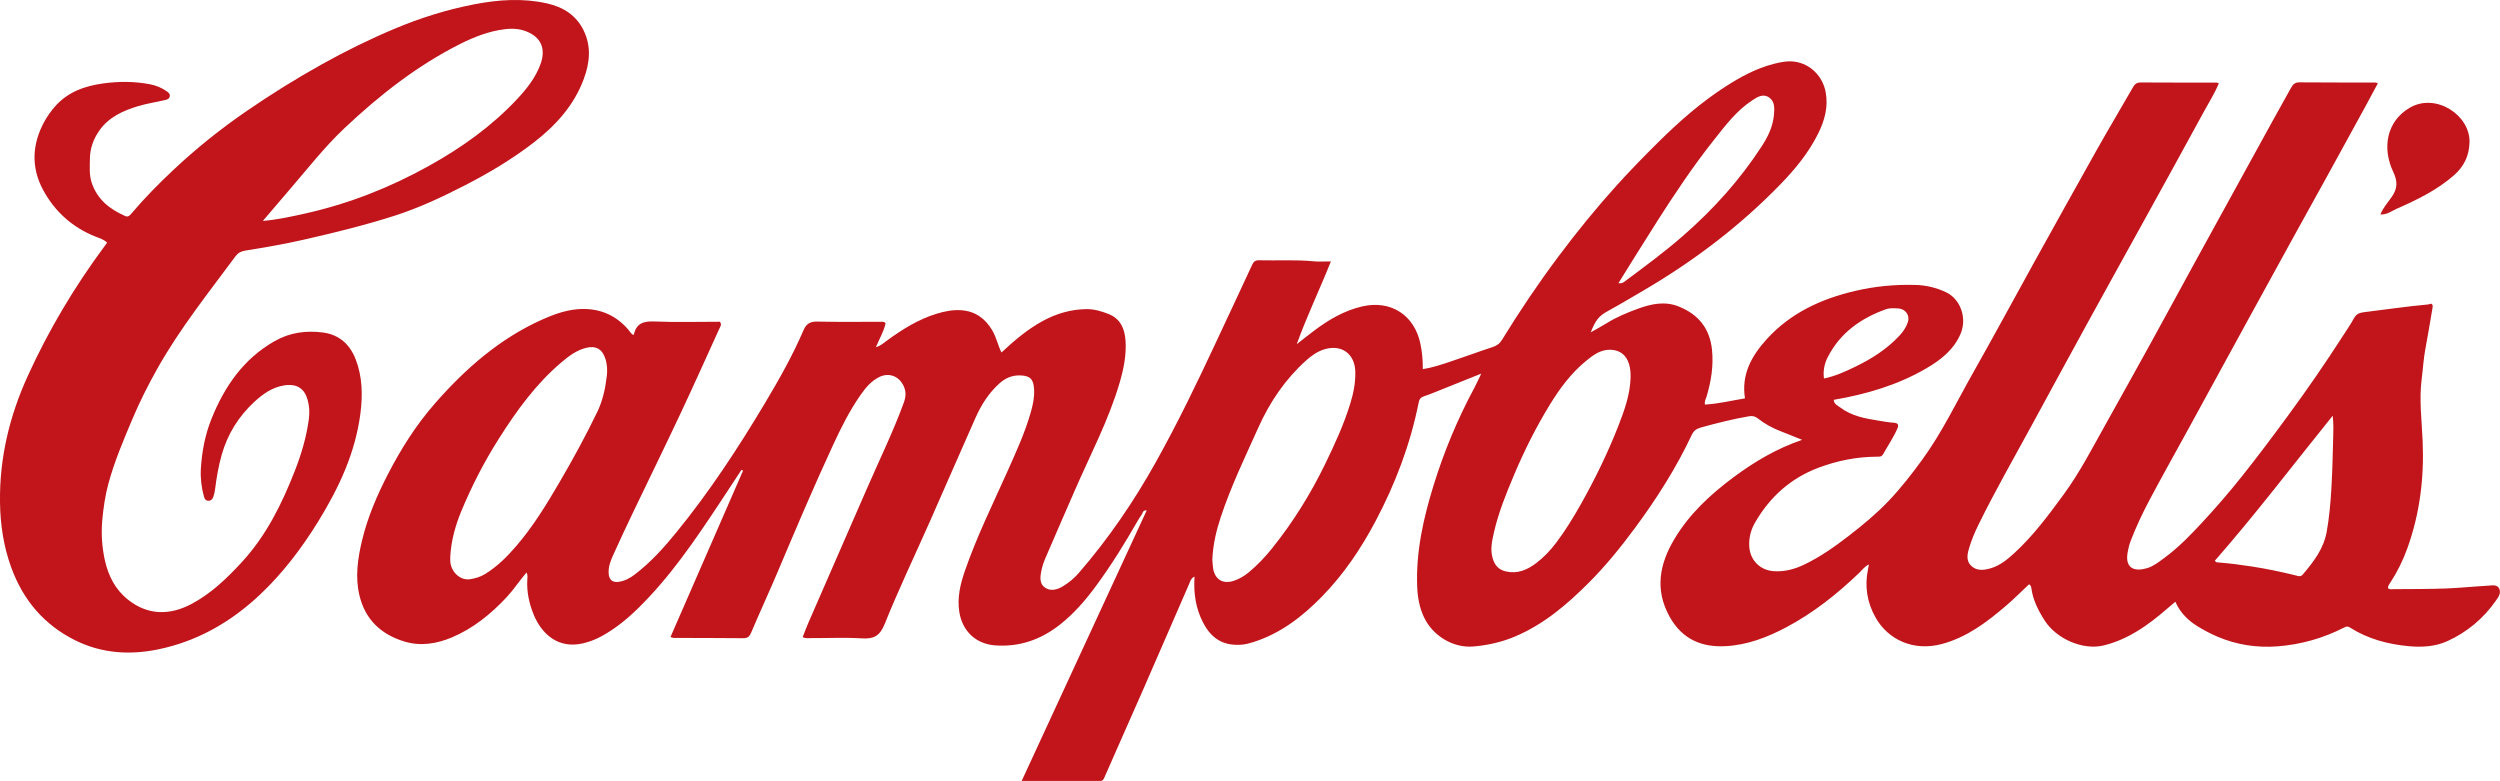
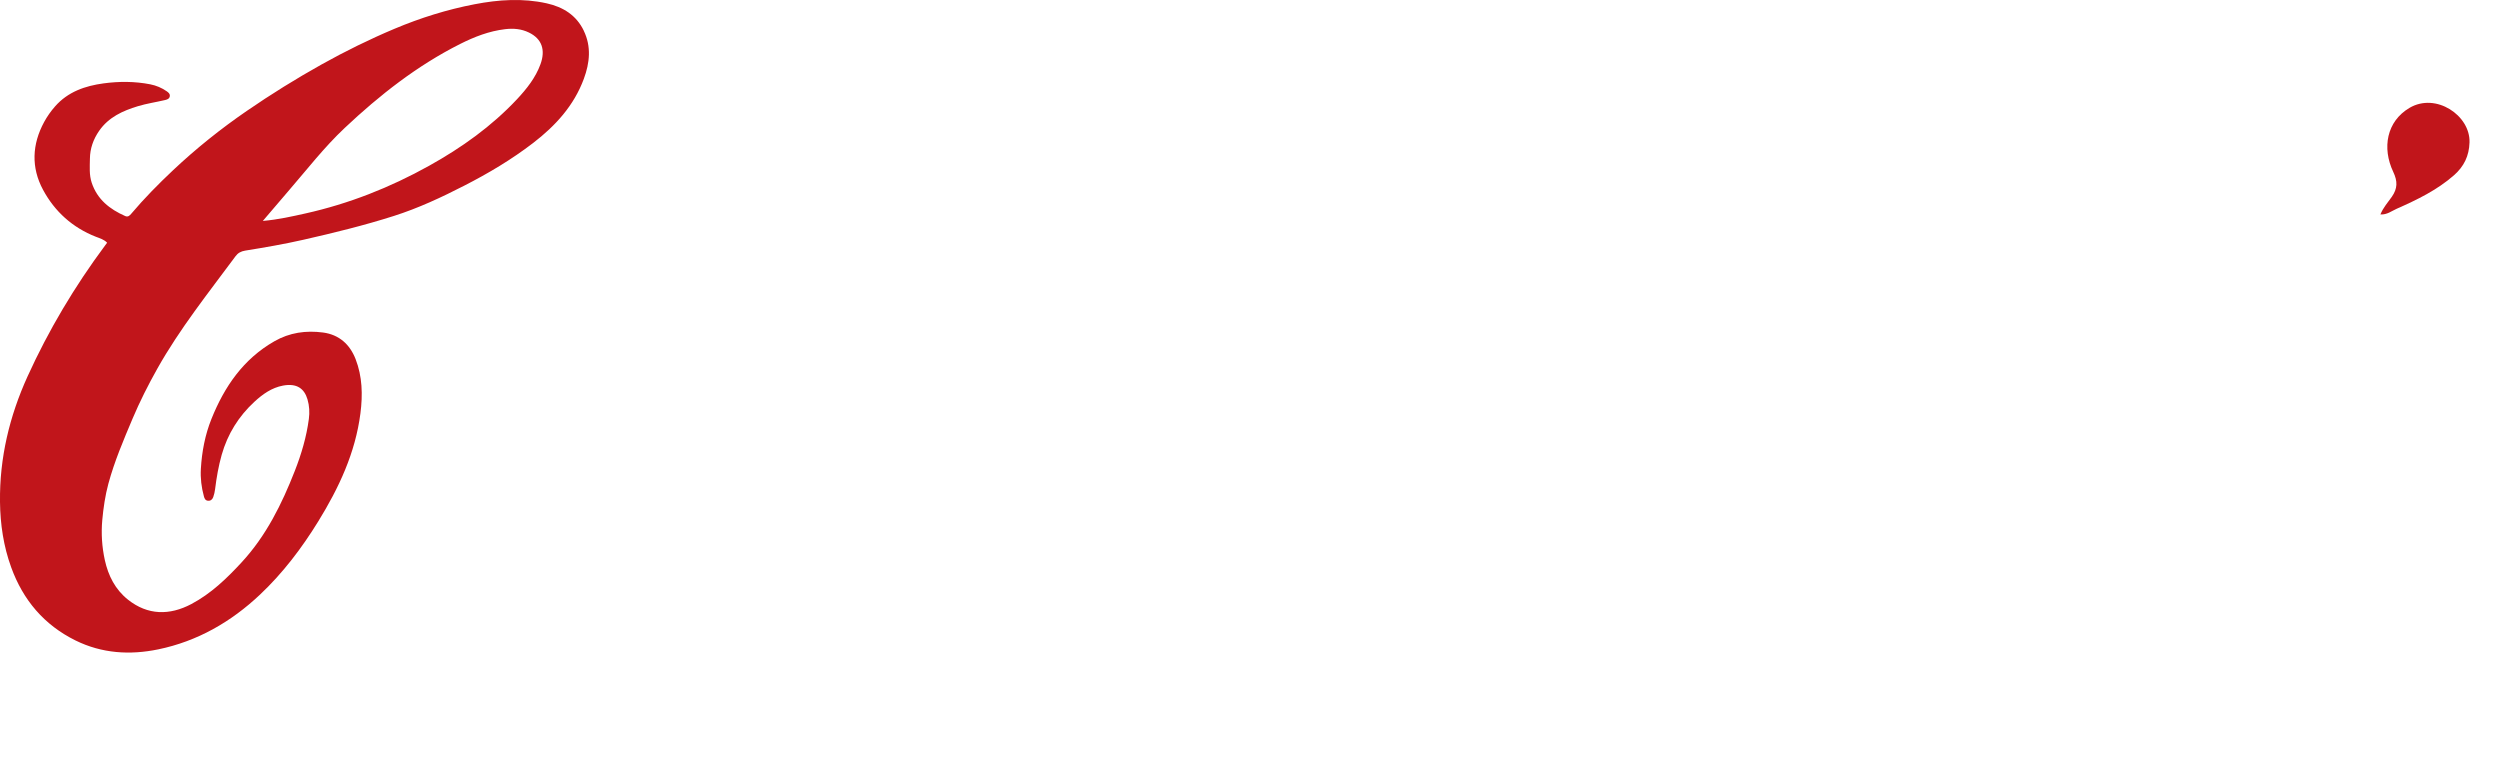
<svg xmlns="http://www.w3.org/2000/svg" id="a" viewBox="0 0 898 280.46">
  <defs>
    <style>.b{fill:#c1151b;}</style>
  </defs>
-   <path class="b" d="M897.81,211.59c-.72-1.74-2.58-1.31-4.03-1.22-5.16,.29-10.3,.83-15.46,1.02-6.16,.22-12.33,.19-18.49,.23-.69,0-1.48,.28-2.1-.4,.06-.93,.64-1.59,1.09-2.29,2.41-3.74,4.36-7.73,5.86-11.88,4.53-12.51,6.11-25.43,5.53-38.73-.32-7.41-1.3-14.83-.33-22.28,.46-3.52,.64-7.07,1.29-10.57,.93-4.97,1.76-9.96,2.6-14.95,.08-.49,.19-1.09-.5-1.44-.35,.09-.76,.25-1.17,.29-7.73,.69-15.39,1.87-23.09,2.79-1.7,.2-2.71,.76-3.52,2.25-1.19,2.18-2.61,4.22-3.96,6.31-6.25,9.72-12.82,19.23-19.65,28.54-5.43,7.39-10.92,14.74-16.64,21.91-4.5,5.65-9.24,11.13-14.15,16.43-4.25,4.59-8.62,9.11-13.71,12.84-1.93,1.41-3.83,2.94-6.1,3.63-4.2,1.27-8.03,.43-7.06-5.51,.25-1.5,.61-2.95,1.15-4.36,1.94-5.04,4.25-9.92,6.77-14.68,4.55-8.58,9.33-17.05,13.99-25.57,7.26-13.25,14.49-26.52,21.75-39.78,5.34-9.76,10.7-19.5,16.06-29.24,4.06-7.37,8.16-14.73,12.22-22.1,4.53-8.23,9.04-16.46,13.55-24.7,1.48-2.71,2.93-5.44,4.42-8.21-.51-.16-.71-.28-.91-.28-9.09-.01-18.18,.02-27.27-.06-1.59-.02-2.34,.76-3,1.95-2.25,4.05-4.54,8.09-6.77,12.16-9.11,16.55-18.21,33.11-27.3,49.67-5.45,9.94-10.84,19.91-16.31,29.84-5.41,9.83-10.89,19.64-16.36,29.44-4.74,8.47-9.18,17.11-14.94,24.97-5.49,7.5-11.02,14.96-17.92,21.24-2.39,2.17-4.95,4.27-8.11,5.22-2.4,.72-5.03,1.15-7.08-.73-2.17-1.99-1.45-4.61-.7-6.99,.84-2.68,1.93-5.27,3.17-7.79,5.99-12.23,12.77-24.02,19.27-35.97,6.7-12.33,13.4-24.66,20.15-36.96,6.7-12.21,13.47-24.38,20.19-36.57,7.14-12.95,14.3-25.9,21.36-38.89,1.83-3.37,3.92-6.64,5.4-10.23-.39-.13-.58-.26-.78-.26-9.09-.02-18.18,0-27.27-.06-1.4,0-2.11,.55-2.78,1.71-4.29,7.49-8.73,14.9-12.96,22.42-7.67,13.64-15.25,27.33-22.84,41.01-7.22,13.03-14.28,26.15-21.62,39.11-5.95,10.5-11.14,21.45-18.29,31.26-3.76,5.16-7.65,10.17-12.04,14.78-4.4,4.62-9.32,8.69-14.36,12.58s-10.25,7.57-16.03,10.33c-3.46,1.66-7.07,2.62-10.95,2.34-4.88-.34-8.41-3.91-8.74-8.78-.21-3.12,.55-6.06,2.08-8.7,5.32-9.18,12.79-15.93,22.81-19.69,6.72-2.52,13.66-3.91,20.86-3.95,.86,0,1.76,.1,2.28-.83,1.74-3.11,3.77-6.06,5.19-9.34,.59-1.37,.12-1.93-1.38-2.03-1.82-.12-3.64-.46-5.45-.75-4.8-.77-9.59-1.64-13.62-4.66-.97-.73-2.34-1.22-2.44-2.81,11.71-2.02,22.94-5.28,33.21-11.28,5.19-3.03,9.86-6.63,12.35-12.41,2.43-5.65-.02-12.52-5.24-14.97-3.51-1.64-7.07-2.5-10.9-2.61-7.37-.21-14.62,.47-21.82,2.17-12.15,2.86-23.06,7.88-31.61,17.25-5.46,6-9.24,12.68-7.87,21.32-4.85,.8-9.53,1.96-14.37,2.23-.28-1.18,.33-2.03,.59-2.91,1.63-5.51,2.54-11.06,1.93-16.85-.82-7.67-4.93-12.65-11.95-15.47-4.95-1.99-9.78-.95-14.5,.75-3.95,1.43-7.84,3.04-11.44,5.29-1.77,1.1-3.62,2.07-5.67,3.24,1.8-4.43,2.82-5.82,6.29-7.72,4.45-2.44,8.8-5.04,13.18-7.61,17.86-10.51,34.22-22.95,48.67-37.83,5.35-5.51,10.22-11.44,13.64-18.4,2.27-4.62,3.58-9.41,2.63-14.64-1.04-5.74-5.46-10.24-11.17-11.02-2.6-.36-5.17,.19-7.67,.84-6.24,1.62-11.83,4.67-17.19,8.13-8.75,5.64-16.54,12.47-23.93,19.77-5.15,5.09-10.2,10.27-15.07,15.65-7.39,8.17-14.32,16.71-20.92,25.52-7.25,9.68-14.01,19.71-20.33,30.02-.86,1.41-1.92,2.11-3.44,2.61-5.13,1.68-10.18,3.58-15.3,5.27-3.13,1.04-6.27,2.11-9.7,2.63,.03-3.21-.26-6.21-.88-9.17-2.13-10.22-10.56-15.68-20.74-13.39-6.44,1.45-12.01,4.7-17.24,8.61-2.17,1.62-4.29,3.33-6.43,5,3.62-10.05,8.22-19.56,12.27-29.74-2.41,0-4.26,.15-6.07-.03-6.59-.65-13.18-.21-19.77-.38-1.27-.03-1.9,.46-2.43,1.61-4.34,9.4-8.75,18.75-13.13,28.13-6.76,14.48-13.7,28.85-21.5,42.81-7.93,14.18-17.03,27.53-27.68,39.8-1.63,1.88-3.55,3.46-5.68,4.76-2.04,1.24-4.37,1.87-6.41,.49-2.05-1.38-1.78-3.82-1.35-5.96,.31-1.57,.82-3.14,1.46-4.62,3.49-8.13,7.04-16.23,10.57-24.34,5.54-12.75,12.08-25.08,16.05-38.5,1.48-5.01,2.52-10.05,2.18-15.26-.28-4.19-1.74-7.85-6-9.57-2.6-1.05-5.3-1.85-8.17-1.8-5.5,.1-10.62,1.59-15.45,4.2-5.53,2.98-10.26,7.02-14.95,11.38-1.3-2.66-1.84-5.45-3.26-7.87-2.51-4.3-6.07-6.93-11.14-7.31-3.06-.22-6,.38-8.9,1.26-6.71,2.05-12.52,5.75-18.11,9.84-1.04,.76-1.99,1.69-3.69,2.16,1.34-3.22,2.93-5.79,3.48-8.65-.6-.57-1.15-.46-1.67-.46-7.58,0-15.15,.11-22.72-.07-2.62-.06-4.05,.66-5.12,3.15-3.92,9.13-8.82,17.77-13.91,26.29-9.64,16.13-19.94,31.82-31.84,46.4-4.44,5.44-9.13,10.64-14.75,14.94-1.75,1.34-3.64,2.38-5.81,2.7-2.39,.35-3.57-.81-3.67-3.22-.09-2.24,.68-4.28,1.56-6.23,2.38-5.31,4.87-10.58,7.38-15.83,5.59-11.68,11.3-23.3,16.81-35.02,4.78-10.15,9.36-20.4,14.01-30.61,.34-.74,1-1.48,.21-2.51-7.79,0-15.7,.24-23.58-.1-3.89-.17-6.41,.69-7.32,4.67-.02,.06-.13,.11-.21,.18-.8-.41-1.18-1.21-1.74-1.86-4.86-5.69-11.17-8.02-18.46-7.37-4.29,.38-8.42,1.87-12.38,3.63-15.41,6.88-27.74,17.71-38.73,30.27-6.73,7.69-12.13,16.26-16.8,25.3-3.92,7.59-7.29,15.41-9.3,23.76-1.57,6.55-2.55,13.15-.95,19.85,2.09,8.71,7.82,14,16.13,16.53,5.8,1.77,11.62,.83,17.09-1.48,7.66-3.24,13.99-8.4,19.65-14.44,2.56-2.74,4.59-5.9,7.14-8.88,.51,1.02,.32,1.88,.28,2.68-.24,4.29,.65,8.4,2.24,12.33,2.89,7.15,8.98,12.65,18.04,10.38,2.1-.53,4.11-1.28,6.04-2.3,5-2.68,9.35-6.19,13.38-10.13,11.51-11.25,20.49-24.46,29.31-37.79,2.65-4.01,5.29-8.03,7.93-12.04,.19,.1,.37,.19,.56,.29-8.68,19.89-17.36,39.79-26.08,59.78,.61,.16,.9,.31,1.19,.31,8.33,.03,16.66,.02,24.99,.1,1.54,.01,2.2-.56,2.8-1.99,3.15-7.45,6.56-14.79,9.71-22.25,6.39-15.11,12.79-30.2,19.69-45.09,2.9-6.27,5.98-12.46,9.97-18.14,1.75-2.49,3.68-4.81,6.45-6.25,3.32-1.73,6.8-.67,8.64,2.52,1.23,2.13,1.25,4.18,.41,6.5-3.89,10.66-8.89,20.84-13.4,31.22-6.91,15.93-13.89,31.83-20.83,47.75-.77,1.76-1.43,3.56-2.14,5.34,1.19,.59,2.28,.35,3.33,.35,5.95,.03,11.92-.27,17.85,.1,4.3,.27,6.52-.77,8.29-5.17,4.98-12.4,10.77-24.49,16.19-36.72,5.5-12.42,10.89-24.9,16.42-37.31,2.07-4.66,4.77-8.94,8.62-12.4,2.11-1.89,4.48-2.92,7.35-2.86,3.56,.08,4.85,1.25,5.08,4.85,.19,2.84-.38,5.59-1.15,8.29-2.1,7.4-5.3,14.36-8.42,21.35-5.28,11.81-11.03,23.43-15.26,35.68-1.65,4.77-2.85,9.67-2.01,14.86,1.12,6.88,5.95,11.44,12.88,11.95,8.72,.64,16.4-2.09,23.17-7.39,5.04-3.95,9.22-8.77,13.01-13.92,5.51-7.49,10.4-15.38,15.01-23.45,.43-.75,.89-1.48,1.41-2.17,.43-.57,.3-1.67,1.82-1.56-14.95,32.35-29.84,64.56-44.91,97.18,9.81,0,19,0,28.19,0,.92,0,1.18-.47,1.53-1.27,4.62-10.57,9.34-21.1,13.97-31.67,5.54-12.64,11.01-25.32,16.52-37.97,.39-.9,.64-1.94,1.88-2.5-.4,5.93,.41,11.4,3.08,16.54,3.05,5.87,7.37,8.44,13.88,7.92,1.37-.11,2.75-.48,4.08-.9,9.75-3.06,17.6-9.11,24.6-16.25,7.83-7.98,14.07-17.21,19.3-27.06,7.17-13.5,12.56-27.69,15.56-42.72,.24-1.21,.66-1.85,1.85-2.26,2.45-.83,4.84-1.84,7.24-2.8,4.26-1.7,8.51-3.41,13.4-5.37-1.03,2.12-1.7,3.67-2.5,5.15-6,11.15-10.86,22.8-14.6,34.89-3.67,11.88-6.4,23.93-5.91,36.5,.15,3.82,.79,7.46,2.43,10.94,3.16,6.71,10.49,11.19,17.86,10.53,5.05-.45,9.99-1.54,14.71-3.52,10.48-4.39,18.91-11.62,26.78-19.52,6.02-6.04,11.38-12.67,16.46-19.54,7.78-10.53,14.79-21.53,20.37-33.4,.73-1.55,1.69-2.22,3.29-2.67,5.71-1.58,11.44-3.03,17.29-4.04,1.33-.23,2.22,.03,3.23,.82,2.47,1.94,5.21,3.44,8.16,4.57,2.53,.97,5.04,2.02,7.69,3.08-9.16,3.12-17.21,7.9-24.77,13.53-8.28,6.17-15.76,13.13-21.11,22.09-5.36,8.98-7.12,18.18-1.74,27.88,4.64,8.37,11.81,11.01,19.92,10.62,7.87-.37,15.15-3.15,22.07-6.83,9.71-5.16,18.22-11.93,26.12-19.5,1.05-1.01,1.9-2.27,3.5-3.05-.15,.79-.24,1.31-.34,1.83-1.27,6.07-.3,11.86,2.69,17.19,4.55,8.13,13.77,12.3,23.88,9.57,9.03-2.44,16.22-7.9,23.13-13.83,2.83-2.43,5.47-5.1,8.16-7.62,.56,.39,.74,.76,.8,1.21,.55,4.4,2.49,8.21,4.85,11.88,4.17,6.48,13.64,10.69,21.08,8.9,5.49-1.32,10.27-3.8,14.84-6.91,3.84-2.61,7.29-5.7,10.98-8.8,1.75,3.99,4.65,6.82,8.2,8.96,2.21,1.33,4.52,2.56,6.89,3.57,6.87,2.93,14.09,4.05,21.5,3.5,8.47-.63,16.52-2.93,24.1-6.8,.73-.37,1.22-.47,1.97,0,6.52,4.16,13.79,6.07,21.38,6.75,4.65,.42,9.39,.11,13.66-1.83,7.1-3.23,12.94-8.12,17.44-14.55,.88-1.25,1.87-2.65,1.25-4.16Zm-241.19-83.48c4.46-8.62,11.82-13.78,20.72-17,1.43-.52,2.99-.41,4.5-.32,2.62,.15,4.3,2.49,3.45,4.97-.59,1.73-1.59,3.27-2.86,4.65-4.61,5.01-10.24,8.55-16.3,11.46-3.48,1.68-7.02,3.28-10.96,4.09-.39-2.83,.19-5.43,1.44-7.85Zm-61.68-48.14c6.5-10.18,13.19-20.24,20.71-29.71,4.08-5.15,8.04-10.44,13.64-14.14,1.94-1.29,4.02-2.64,6.21-1.08,2.02,1.44,1.92,3.76,1.71,6.14-.37,4.25-2.11,7.83-4.37,11.32-7.8,12.04-17.29,22.57-28.07,32.01-6.82,5.98-14.11,11.33-21.37,16.73-.43,.31-.86,.6-2.08,.49,4.7-7.51,9.1-14.68,13.63-21.76Zm-376.99,55.21c-.51,4.4-1.47,8.74-3.39,12.75-4.17,8.65-8.78,17.07-13.63,25.37-4.63,7.92-9.41,15.75-15.4,22.73-3.3,3.85-6.88,7.46-11.27,10.15-1.7,1.05-3.57,1.59-5.47,1.88-3.35,.51-6.61-2.42-7.03-6.12-.08-.75-.01-1.51-.01-2.27,.35-5.65,1.86-11.03,4.01-16.21,3.74-8.98,8.18-17.61,13.39-25.83,6.37-10.05,13.3-19.67,22.46-27.44,2.62-2.22,5.37-4.33,8.83-5.22,3.54-.91,5.86,.36,6.99,3.81,.69,2.11,.78,4.28,.53,6.41Zm267.02,9.93c-2.29,7.44-5.54,14.48-8.93,21.47-5.25,10.82-11.55,20.95-19.07,30.33-2.57,3.2-5.38,6.18-8.56,8.79-1.61,1.31-3.39,2.33-5.35,2.96-3.81,1.23-6.66-.52-7.31-4.48-.19-1.17-.2-2.36-.28-3.32,.26-5.33,1.41-10.24,3.01-15.06,3.7-11.18,8.82-21.78,13.64-32.48,4.05-8.99,9.58-17.12,16.99-23.81,2.01-1.82,4.24-3.38,6.89-4.12,5.98-1.68,10.6,1.74,10.82,7.96,.14,4.03-.66,7.92-1.84,11.75Zm100.74-9.51c-.18,6.15-2.23,11.85-4.43,17.46-3.74,9.54-8.22,18.75-13.24,27.7-2.76,4.91-5.65,9.68-9.05,14.17-2.1,2.78-4.47,5.29-7.23,7.37-3.17,2.38-6.61,3.92-10.82,2.96-2.69-.61-4.01-2.23-4.76-4.68-.96-3.15-.26-6.22,.42-9.24,1.62-7.18,4.39-13.98,7.24-20.73,3.69-8.76,7.95-17.25,12.92-25.35,3.55-5.79,7.63-11.27,12.94-15.62,2.57-2.1,5.26-4.17,8.93-4.01,3.31,.15,5.55,1.91,6.54,5.19,.47,1.58,.57,3.18,.54,4.8Zm252.37,21.62c-.16,6.14-.29,12.28-.66,18.4-.31,5.15-.75,10.29-1.67,15.39-1.1,6.13-4.71,10.78-8.58,15.34-.84,1-1.76,.53-2.66,.31-5.12-1.26-10.27-2.34-15.5-3.15-4.05-.63-8.1-1.16-12.18-1.48-.43-.03-.85,.04-1.26-.61,14.57-16.61,27.96-34.28,42.34-52.1,.34,3.06,.23,5.49,.17,7.9Z" />
  <path class="b" d="M209.71,11.05c-2.69-5.59-7.42-8.53-13.28-9.84-8.67-1.94-17.35-1.34-25.97,.32-9.88,1.9-19.43,4.89-28.71,8.79-8.97,3.77-17.67,8.06-26.16,12.79-9.24,5.16-18.21,10.73-26.94,16.73-9.36,6.43-18.19,13.5-26.46,21.28-5.27,4.96-10.35,10.11-15.03,15.64-.57,.67-1.17,1.3-2.2,.84-5.53-2.45-10-5.93-12.01-11.94-.95-2.85-.69-5.78-.65-8.68,.04-3.65,1.22-6.96,3.31-9.98,3.41-4.92,8.49-7.2,13.91-8.85,3.18-.96,6.51-1.45,9.76-2.21,.7-.17,1.53-.4,1.7-1.31,.17-.89-.48-1.42-1.09-1.84-1.79-1.24-3.77-2.08-5.91-2.5-5.57-1.09-11.23-1.09-16.78-.34-6.59,.89-12.8,3-17.44,8.29-1.51,1.72-2.81,3.58-3.89,5.55-4.37,8.04-4.74,16.37-.4,24.41,4.21,7.81,10.57,13.55,18.98,16.85,1.38,.54,2.89,.94,4.03,2.14-.26,.34-.51,.69-.77,1.03-10.91,14.69-20.23,30.31-27.81,46.98C3.4,149.51-.19,164.47,0,180.29c.1,8.06,1.27,15.93,4.01,23.47,4.25,11.74,11.82,20.72,23.11,26.29,9.47,4.67,19.51,5.3,29.67,3.21,14.11-2.9,26.2-9.87,36.6-19.67,8.2-7.73,14.99-16.68,20.91-26.28,7.42-12.04,13.35-24.63,15.17-38.87,.85-6.65,.69-13.19-1.74-19.45-2.05-5.27-5.9-8.78-11.68-9.55-6.14-.81-12.02,0-17.52,3.16-11.14,6.38-17.91,16.27-22.57,27.86-2.31,5.74-3.44,11.76-3.81,17.92-.2,3.35,.2,6.66,1.09,9.91,.21,.78,.51,1.45,1.4,1.57,1.02,.13,1.66-.48,1.96-1.33,.32-.9,.54-1.87,.66-2.82,.52-4.17,1.22-8.28,2.37-12.34,2.13-7.48,6.08-13.82,11.75-19.05,2.94-2.71,6.2-5.06,10.3-5.82,4.97-.92,7.64,1.11,8.77,4.95,.69,2.34,.8,4.69,.49,7.04-.85,6.44-2.67,12.6-5.04,18.65-4.68,11.94-10.28,23.28-19.07,32.81-5.37,5.83-11.04,11.29-18.11,15.03-7.81,4.13-15.66,4.04-22.72-1.56-4.61-3.65-7.12-8.64-8.35-14.24-1.03-4.73-1.35-9.52-.91-14.41,.41-4.42,1.04-8.76,2.19-13.03,2.18-8.04,5.44-15.68,8.67-23.33,2.61-6.17,5.63-12.15,8.91-17.99,8.06-14.36,18.33-27.19,28.08-40.37,.87-1.18,1.94-1.78,3.48-2.03,7.02-1.13,14.01-2.33,20.95-3.91,10.93-2.48,21.82-5.15,32.49-8.55,8.75-2.79,17.07-6.67,25.25-10.87,8.67-4.44,17.01-9.39,24.74-15.33,8.01-6.16,14.66-13.4,18.22-23.06,2.11-5.73,2.74-11.52-.03-17.26Zm-15.57,12.02c-1.76,4.83-4.92,8.81-8.4,12.54-9.17,9.78-19.91,17.43-31.59,23.93-14.04,7.82-28.81,13.65-44.48,17.14-4.82,1.07-9.65,2.18-15.26,2.68,3.32-3.89,6.23-7.33,9.18-10.74,6.63-7.66,12.85-15.72,20.24-22.67,12.52-11.79,25.98-22.36,41.44-30.15,5.13-2.58,10.43-4.64,16.18-5.32,2.95-.35,5.8-.12,8.51,1.19,4.79,2.31,6.01,6.36,4.18,11.41Z" />
  <path class="b" d="M855.05,77.02c1.01-2.51,2.71-4.34,4.1-6.34,2.05-2.96,2.13-5.51,.5-8.95-4.08-8.61-2.37-18.13,5.84-22.98,9.48-5.6,21.85,2.69,21.56,12.37-.14,4.91-2,8.69-5.59,11.84-6.09,5.34-13.28,8.81-20.59,12.04-1.79,.79-3.45,2.18-5.82,2.03Z" />
</svg>